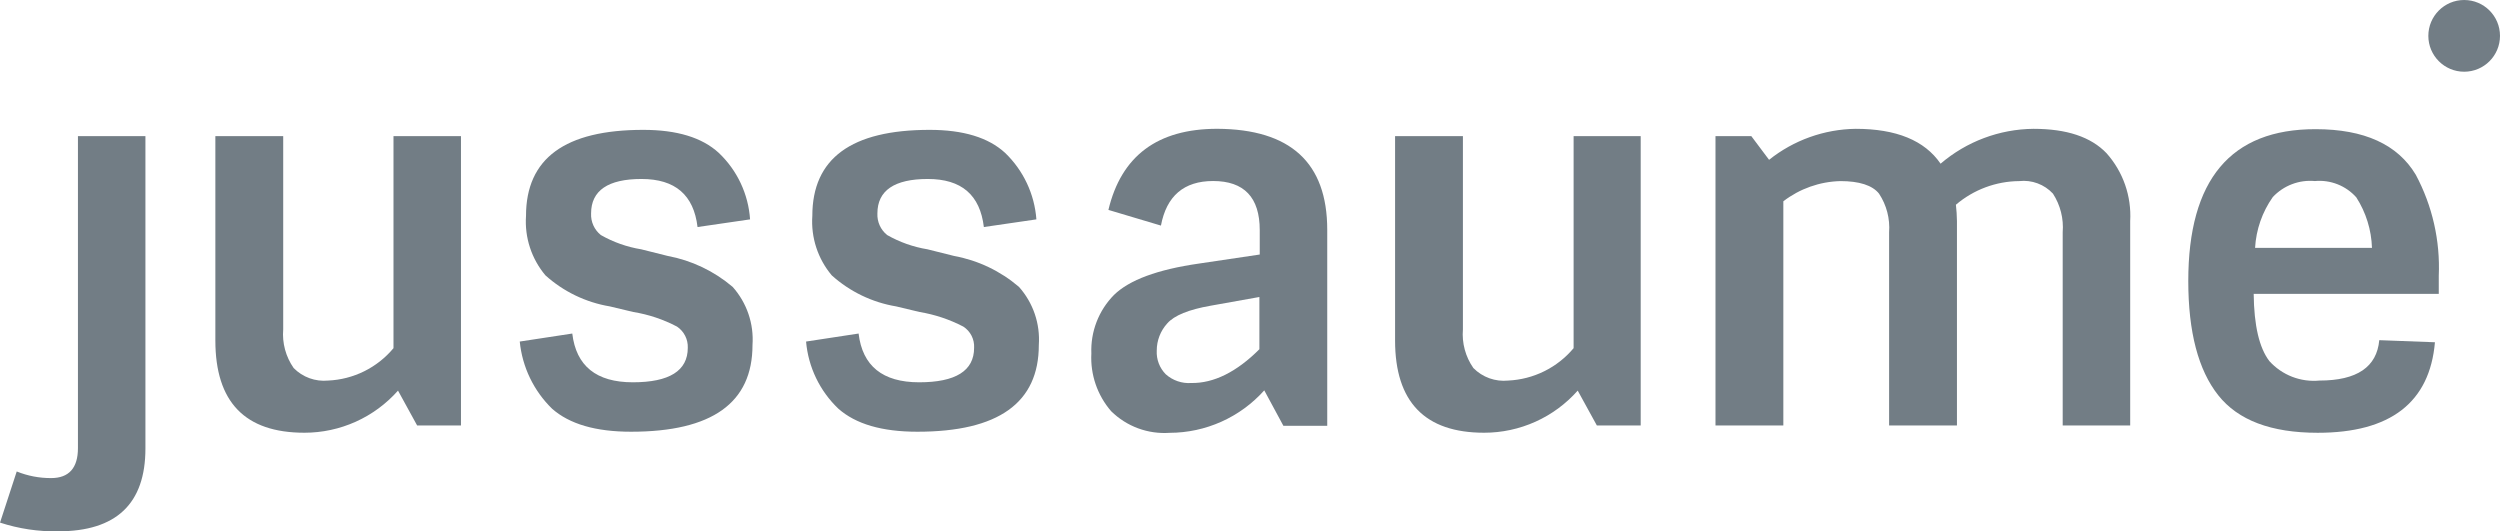
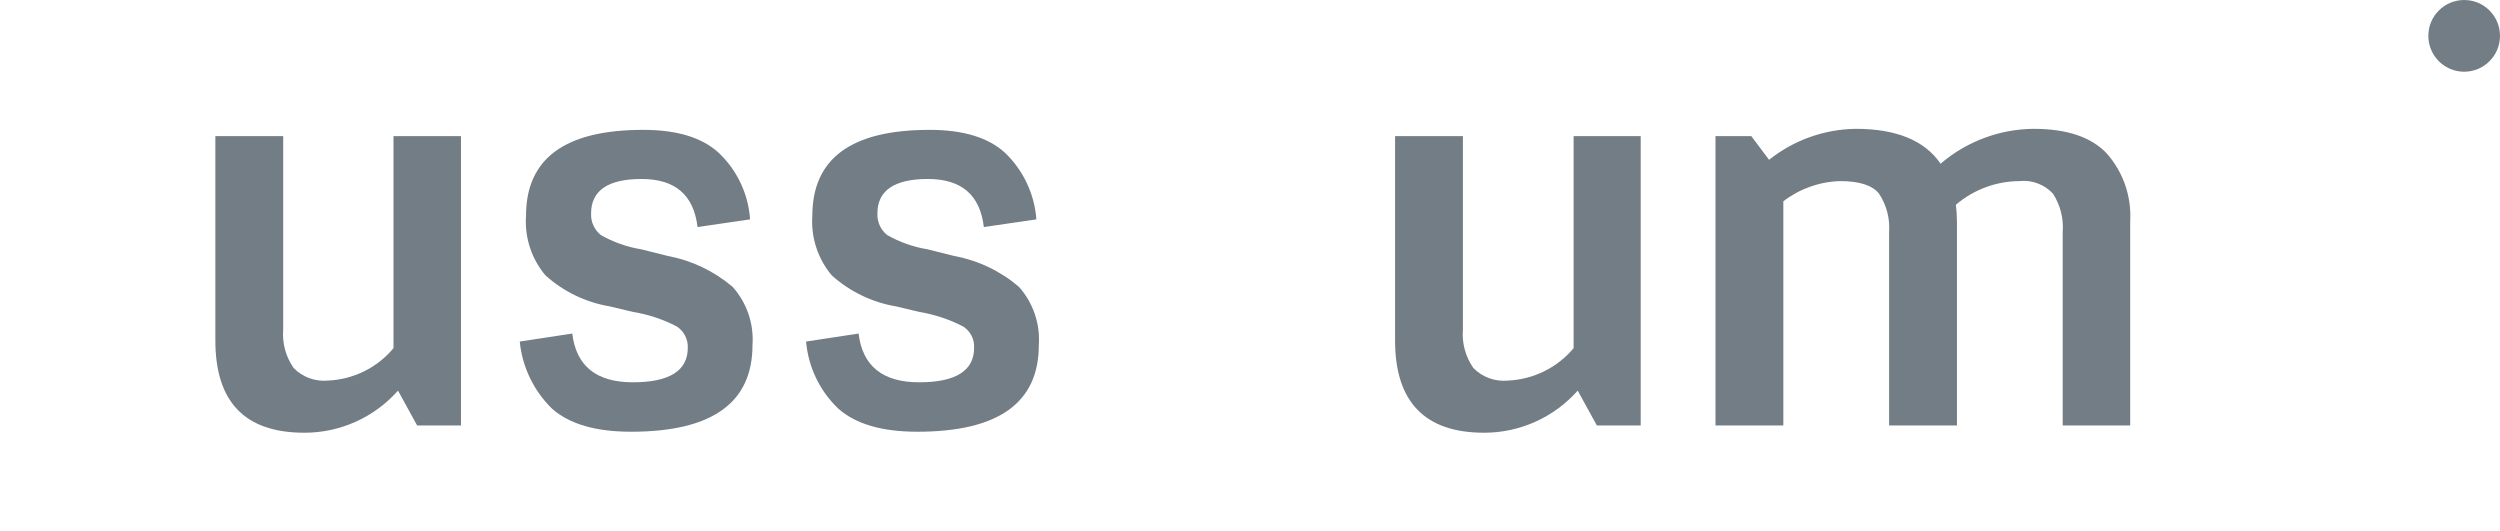
<svg xmlns="http://www.w3.org/2000/svg" width="447" height="95" viewBox="0 0 447 95" fill="none">
  <g clip-path="url(#clip0_1_375)">
-     <path d="M441.904 5.354C441.904 4.67 441.468 4.483 440.847 4.483H439.601V6.291H440.847C441.464 6.291 441.904 6.038 441.904 5.354ZM440.909 3.797C441.13 3.765 441.354 3.782 441.567 3.847C441.78 3.911 441.976 4.021 442.142 4.17C442.308 4.318 442.44 4.501 442.528 4.705C442.616 4.91 442.658 5.131 442.652 5.354C442.679 5.716 442.565 6.075 442.332 6.354C442.099 6.634 441.767 6.811 441.406 6.848L442.525 8.964H441.717L440.598 6.91H439.541V8.964H438.789V3.797H440.909Z" fill="#727D85" />
-     <path d="M436.052 49.306V52.544H402.959C403.021 58.21 403.953 62.194 405.758 64.559C406.877 65.797 408.269 66.758 409.824 67.363C411.379 67.968 413.054 68.201 414.715 68.044C421.433 68.044 424.977 65.617 425.413 60.822L435.367 61.196C434.434 71.966 427.405 77.382 414.403 77.382C406.067 77.382 400.157 75.142 396.612 70.659C393.068 66.176 391.265 59.39 391.265 50.239C391.265 32.123 398.854 23.076 414.031 23.096C422.741 23.096 428.711 25.836 431.946 31.252C434.906 36.793 436.324 43.029 436.052 49.306ZM403.208 44.318H424.109C424.008 41.112 423.04 37.992 421.31 35.292C420.39 34.258 419.24 33.456 417.953 32.949C416.666 32.441 415.278 32.244 413.901 32.372C412.511 32.243 411.11 32.435 409.806 32.931C408.502 33.428 407.328 34.216 406.375 35.236C404.488 37.908 403.391 41.057 403.208 44.324V44.318Z" fill="#727D85" />
    <path d="M380.878 39.532V76.075H368.81V41.531C369.006 39.098 368.394 36.669 367.068 34.621C366.307 33.801 365.365 33.172 364.317 32.783C363.269 32.394 362.144 32.256 361.033 32.38C356.882 32.414 352.875 33.91 349.716 36.605C349.827 37.577 349.889 38.554 349.903 39.532V76.075H337.773V41.531C337.952 39.091 337.318 36.661 335.968 34.621C334.787 33.126 332.424 32.38 329.064 32.38C325.366 32.471 321.794 33.735 318.861 35.99V76.075H306.729V24.341H313.136L316.309 28.575C320.715 25.06 326.164 23.111 331.799 23.034C339.015 23.034 344.115 25.087 346.977 29.269C351.61 25.3 357.492 23.093 363.59 23.034C369.5 23.034 373.853 24.466 376.652 27.398C378.118 29.044 379.246 30.962 379.971 33.044C380.696 35.126 381.004 37.331 380.878 39.532Z" fill="#727D85" />
    <path d="M293.356 24.341V76.075H285.519L282.096 69.84C279.999 72.209 277.423 74.106 274.538 75.404C271.653 76.703 268.526 77.373 265.363 77.372C254.789 77.372 249.439 71.893 249.439 60.874V24.341H261.569V58.893C261.367 61.344 262.028 63.789 263.438 65.804C264.242 66.62 265.22 67.245 266.298 67.633C267.376 68.021 268.528 68.161 269.668 68.044C271.911 67.94 274.108 67.371 276.12 66.375C278.133 65.378 279.917 63.975 281.361 62.254V24.341H293.356Z" fill="#727D85" />
-     <path d="M237.31 41.088V76.137H229.472L226.05 69.796C223.92 72.179 221.313 74.087 218.397 75.395C215.482 76.704 212.325 77.383 209.13 77.39C207.214 77.523 205.292 77.248 203.491 76.583C201.69 75.918 200.05 74.877 198.68 73.531C196.204 70.677 194.933 66.972 195.135 63.197C195.057 61.27 195.375 59.347 196.071 57.548C196.766 55.749 197.824 54.112 199.178 52.739C201.915 50.062 206.953 48.194 214.357 47.128L225.242 45.509V41.145C225.242 35.292 222.443 32.366 216.907 32.366C211.682 32.366 208.571 35.042 207.576 40.334L198.184 37.532C200.485 27.883 206.955 23.028 217.654 23.028C230.716 23.096 237.31 29.074 237.31 41.088ZM225.18 62.441V53.103L216.471 54.66C212.552 55.344 209.94 56.404 208.696 57.836C207.49 59.164 206.824 60.896 206.827 62.69C206.785 63.47 206.908 64.25 207.187 64.979C207.465 65.708 207.894 66.371 208.444 66.924C209.06 67.473 209.779 67.893 210.558 68.16C211.338 68.428 212.164 68.537 212.986 68.481C217.031 68.549 221.137 66.487 225.18 62.441Z" fill="#727D85" />
    <path d="M185.307 39.224L175.914 40.594C175.229 34.866 171.933 32.002 165.898 32.002C159.926 32.002 156.879 34.055 156.879 38.164C156.845 38.9 156.984 39.633 157.287 40.303C157.59 40.974 158.047 41.564 158.622 42.024C160.856 43.298 163.3 44.162 165.838 44.576L170.567 45.758C174.864 46.545 178.876 48.457 182.196 51.299C183.449 52.707 184.409 54.352 185.018 56.136C185.627 57.921 185.872 59.809 185.741 61.691C185.741 72.024 178.524 77.193 164.031 77.193C157.687 77.193 153.025 75.823 149.91 73.084C146.581 69.92 144.524 65.647 144.125 61.069L153.517 59.637C154.203 65.428 157.81 68.354 164.341 68.354C170.872 68.354 174.17 66.3 174.17 62.192C174.212 61.444 174.056 60.7 173.717 60.032C173.378 59.365 172.869 58.8 172.24 58.395C169.782 57.115 167.137 56.233 164.403 55.78L160.235 54.785C155.951 54.07 151.958 52.148 148.727 49.244C146.228 46.283 144.979 42.465 145.244 38.599C145.244 28.328 152.211 23.219 166.208 23.219C172.242 23.219 176.72 24.589 179.706 27.328C182.977 30.465 184.972 34.702 185.307 39.224Z" fill="#727D85" />
    <path d="M134.113 39.224L124.721 40.594C124.037 34.866 120.74 32.002 114.705 32.002C108.733 32.002 105.686 34.055 105.686 38.164C105.651 38.9 105.791 39.633 106.094 40.303C106.397 40.974 106.854 41.564 107.428 42.024C109.663 43.298 112.107 44.162 114.645 44.576L119.373 45.758C123.666 46.559 127.675 48.469 131.002 51.299C132.256 52.707 133.216 54.352 133.824 56.136C134.433 57.921 134.679 59.809 134.547 61.691C134.547 72.024 127.331 77.193 112.838 77.193C106.494 77.193 101.832 75.823 98.717 73.084C95.434 69.887 93.385 65.632 92.931 61.069L102.324 59.637C103.009 65.428 106.616 68.354 113.147 68.354C119.678 68.354 122.976 66.3 122.976 62.192C123.006 61.447 122.844 60.706 122.506 60.041C122.168 59.377 121.666 58.81 121.047 58.395C118.593 57.105 115.946 56.222 113.21 55.78L109.042 54.785C104.757 54.07 100.765 52.148 97.533 49.244C95.034 46.283 93.785 42.465 94.051 38.599C94.051 28.328 101.018 23.219 115.014 23.219C121.049 23.219 125.526 24.589 128.512 27.328C131.807 30.448 133.806 34.695 134.113 39.224Z" fill="#727D85" />
    <path d="M82.422 24.341V76.075H74.585L71.164 69.84C69.067 72.209 66.49 74.106 63.606 75.404C60.721 76.703 57.594 77.373 54.431 77.372C43.794 77.372 38.507 71.893 38.507 60.874V24.341H50.637V58.893C50.435 61.344 51.096 63.789 52.506 65.804C53.3 66.613 54.265 67.235 55.331 67.622C56.396 68.01 57.535 68.154 58.663 68.044C60.907 67.946 63.106 67.381 65.12 66.384C67.133 65.387 68.917 63.98 70.356 62.254V24.341H82.422Z" fill="#727D85" />
-     <path d="M26.002 24.341V80.184C26.002 90.083 20.777 95 10.387 95C6.864 95.062 3.355 94.536 0.004 93.443L2.99 84.299C4.946 85.091 7.038 85.493 9.148 85.481C12.321 85.481 13.936 83.675 13.936 80.127V24.341H26.002Z" fill="#727D85" />
    <path d="M440.594 12.823C444.132 12.823 447 9.953 447 6.412C447 2.871 444.132 0 440.594 0C437.056 0 434.187 2.871 434.187 6.412C434.187 9.953 437.056 12.823 440.594 12.823Z" fill="#727D85" />
  </g>
  <defs>
    <clipPath id="clip0_1_375">
      <rect width="447" height="95" fill="white" />
    </clipPath>
  </defs>
</svg>